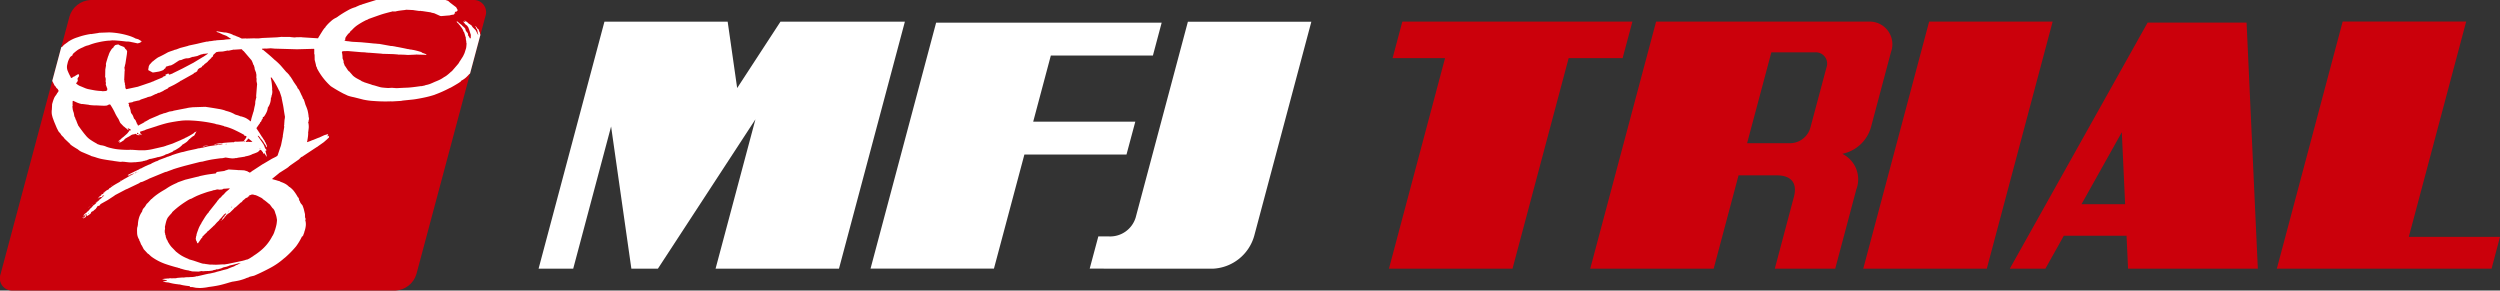
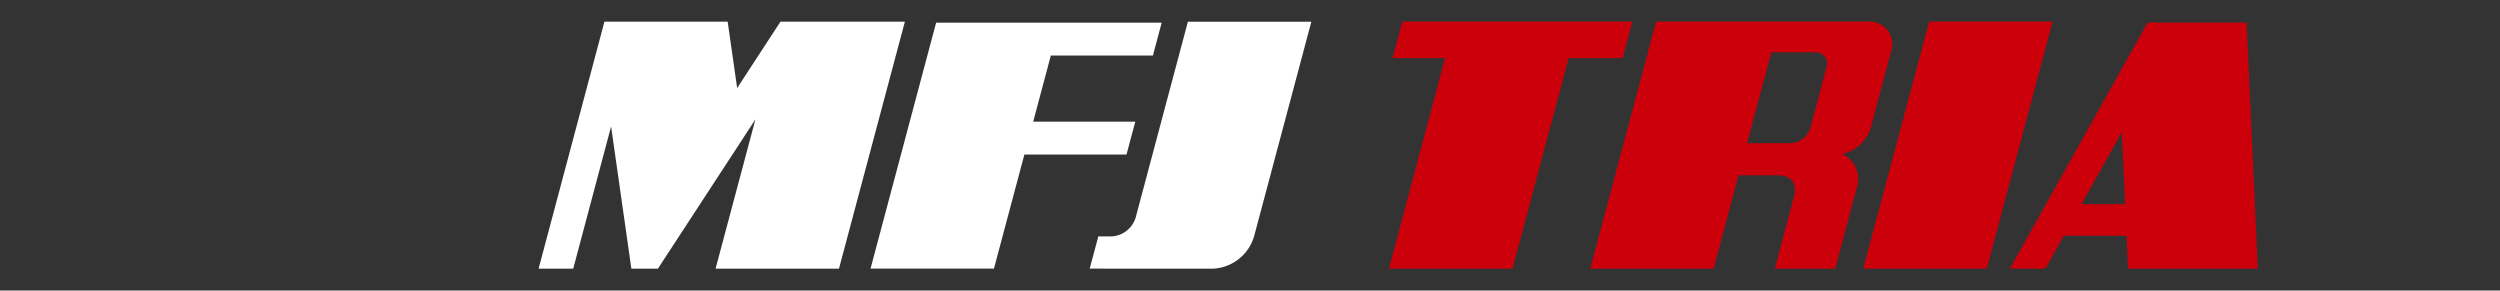
<svg xmlns="http://www.w3.org/2000/svg" width="340.338" height="39.551">
  <rect width="100%" height="100%" fill="#333333" stroke="none" />
  <defs>
    <clipPath id="a">
-       <path d="M279.853 420.342a3.141 3.141 0 01-2.847 2.246h-52.12a1.664 1.664 0 01-1.643-2.246l9.377-35.06a3.142 3.142 0 012.847-2.245h52.121a1.664 1.664 0 011.643 2.245z" transform="translate(-223.162 -383.037)" fill="none" />
-     </clipPath>
+       </clipPath>
  </defs>
  <g data-name="グループ 219">
    <path data-name="パス 5000" d="M250.802 20.943a5.137 5.137 0 003.959-3.836c.338-1.278 2.669-10.02 2.669-10.02a3.084 3.084 0 00-3.04-4.143h-28.938l-8.966 33.627h16.806l3.385-12.7h5.21c2.013 0 2.814 1.1 2.327 2.927l-2.6 9.776h8.224l2.871-10.782a3.86 3.86 0 00-1.907-4.849zm-9.656-13.821h5.975a1.543 1.543 0 011.524 2.072l-2.2 8.228a2.9 2.9 0 01-2.625 2.071h-5.979z" fill="#cb000b" />
    <path data-name="パス 5001" d="M279.436 2.944h-16.813l-8.968 33.628h16.819z" fill="#cb000b" />
    <path data-name="パス 5002" d="M292.362 3.081l-18.753 33.49h4.844l2.506-4.479h8.539l.207 4.479h17.666l-1.533-33.49zm-9 24.719l5.491-9.8.452 9.8z" fill="#cb000b" />
    <path data-name="パス 5003" d="M222.227 2.944h-31.32l-1.327 4.967h7.142l-7.637 28.661h16.822l7.643-28.661h7.347z" fill="#cb000b" />
    <g data-name="グループ 214">
      <g data-name="グループ 213" fill="#fff">
        <path data-name="パス 5004" d="M156.951 7.564l1.192-4.475h-30.705L118.51 36.57h16.8l4.146-15.533h13.9l1.2-4.477h-13.9l2.4-9z" />
        <path data-name="パス 5005" d="M148.346 36.57l1.175-4.386h1.4a3.634 3.634 0 003.679-2.556l7.114-26.673h16.807l-7.776 29.147a6.135 6.135 0 01-5.59 4.473z" />
        <path data-name="パス 5006" d="M106.249 2.95l-5.895 9.038-1.292-9.038H82.286l-8.964 33.621h4.714l5.156-19.35 2.759 19.35h3.616l13.275-20.326-5.426 20.326h16.8l8.971-33.621z" />
      </g>
    </g>
-     <path data-name="パス 5007" d="M327.924 32.243l7.809-29.307H318.92l-8.961 33.636h29.232l1.148-4.329z" fill="#cb000b" />
    <g data-name="グループ 217">
      <g data-name="グループ 216" clip-path="url(#a)">
        <path data-name="パス 5008" d="M56.691 37.305a3.141 3.141 0 01-2.847 2.246H1.724a1.664 1.664 0 01-1.643-2.246l9.377-35.06A3.142 3.142 0 0112.305 0h52.121a1.664 1.664 0 011.643 2.245z" fill="#cb000b" />
        <g data-name="グループ 215" fill="#fff" fill-rule="evenodd">
          <path data-name="パス 5009" d="M24.174 36.43a.379.379 0 01.114.044l.122.025c.035 0 .065 0 .068.012a.149.149 0 00.071.047s.343.091.515.144a4.554 4.554 0 00.584.113.512.512 0 01.113.031.542.542 0 00.131.042.16.16 0 01.071 0 .146.146 0 00.051.023.088.088 0 01.045.008.292.292 0 00.1.028l.83.026a.6.6 0 00.124-.011l.275-.058c.032-.008.062-.01.064 0s.018.013.032.01a.159.159 0 01.071 0 .236.236 0 00.1.017s.209-.026.435-.032.375 0 .375 0a.257.257 0 01.108-.021l.332-.042c.033 0 .06-.011.059-.015s.013-.019.033-.024a.345.345 0 00.078-.024s.021-.014.056-.013l.2-.041c.034 0 .061-.009.059-.013a.027.027 0 01.021-.021c.014 0 .051-.014.049-.018s.022-.015.056-.011a1.09 1.09 0 00.115.008c.1 0 .108-.011.108-.011.023-.025.043-.042.044-.039a.1.1 0 00.064-.008s.233-.062.289-.079l.275-.13.433-.091c.034-.007.06-.016.058-.02s.174-.054.174-.054c.034-.007.108-.068.143-.069l.085-.027a.331.331 0 00.113-.026l.256-.054c.207-.044.759-.2.759-.2a1.016 1.016 0 01.12-.027l.123-.015a.16.16 0 01.066.006s-.02.025-.053.036l-.11.036a.14.14 0 00-.057.026s-.012.02-.034.024l-.1.069a2.017 2.017 0 01-.19.069.278.278 0 00-.077.024s-.021.025-.053.037a1.16 1.16 0 01-.377.184c-.289.1-.672.266-.672.266s-.021.023-.054.032l-.584.143a.153.153 0 00-.059.022s-.019.014-.052.014a.305.305 0 00-.106.021s-.021.021-.055.03l-.585.144c-.034.009-.059.018-.057.022a2.267 2.267 0 01-.364.1c-.238.057-.5.113-.5.113s-.022-.01-.042 0a.306.306 0 01-.077.025.1.1 0 00-.067 0l-.434.091c-.033.008-.087.02-.121.03l-.983.227c-.034.007-.063.01-.064 0s-.031-.007-.065 0l-.112.036a.816.816 0 01-.121.028l-.282.041a.156.156 0 01-.065 0s-.424.017-.457.024l-.41.009-.283.041a.138.138 0 01-.066 0 .056.056 0 00-.044-.008.4.4 0 01-.082.009.057.057 0 00-.046-.008l-.5.044a.115.115 0 00-.067 0l-.276.056-.631.014a.162.162 0 00-.079-.017.343.343 0 01-.082.009.11.11 0 00-.068 0l-.155.033a.145.145 0 01-.064 0 .1.1 0 00-.067 0l-.414.034-.122.023-.156.033c-.034.007-.034.016 0 .019l.523.11a.493.493 0 00.075 0c.006 0 .03.006.035.018a.057.057 0 01-.043.06l-.156.034c-.033.008-.059.016-.058.021s0 .015-.007.017-.028 0-.03 0a.1.1 0 00-.068-.01l-.164.02c-.034 0-.035.017 0 .029l.26.077a.147.147 0 01.065.009.04.04 0 00.034.01l.386.039a.212.212 0 00.08.025c.023 0 .161.046.468.109s.672.105.672.105a.181.181 0 01.072 0 .255.255 0 00.1.026h.131a4.326 4.326 0 00.59.132c.4.07.726.092.726.092a.23.23 0 01.06.071.129.129 0 00.086.064h.26l.533.106a.3.3 0 01.081-.01.037.037 0 00.034.013c.013 0 .053-.009.054 0a3.915 3.915 0 00.739-.008 6.921 6.921 0 00.773-.115.645.645 0 01.11-.014s.8-.1 1.4-.238 1.3-.36 1.3-.36l.121-.033.27-.074a.141.141 0 01.063-.009s.488-.067.9-.163a7.3 7.3 0 00.817-.257c.014 0 .052-.014.05-.018s.021-.025.054-.035l.339-.109a.123.123 0 00.057-.027s.006-.019.019-.021a.145.145 0 00.05-.019s.022-.019.056-.024l.51-.12a.136.136 0 00.06-.013s.931-.384 2.131-1.024a9.745 9.745 0 001.917-1.31s.012-.023.032-.033a.33.33 0 00.08-.051.167.167 0 01.065-.055 13.848 13.848 0 001.49-1.518 7.9 7.9 0 00.8-1.336.261.261 0 00.076-.024.144.144 0 01.035-.062l.069-.087a.119.119 0 00.026-.075c-.006-.013-.012-.048 0-.05a.053.053 0 00.027-.041l.086-.231c0-.023.006-.091.019-.1a3.415 3.415 0 00.19-.828 1.932 1.932 0 00-.049-.652.3.3 0 01-.022-.1.05.05 0 00.028-.04c0-.019.008-.07.015-.071a.062.062 0 000-.064l-.047-.122a.67.67 0 01-.028-.12l-.007-.384a.634.634 0 00-.028-.12l-.13-.548c.008 0-.113-.35-.162-.477s-.17-.2-.278-.374a.813.813 0 01-.113-.29.109.109 0 01-.06-.049l-.046-.074c-.018-.029-.021-.055-.007-.059a.05.05 0 00.025-.067l-.1-.19c-.016-.03-.035-.053-.042-.052a.045.045 0 01-.039-.025 6.246 6.246 0 00-.561-.858 2.968 2.968 0 00-.556-.519c-.015 0-.062-.011-.066-.02s-.016-.029-.024-.028a2.171 2.171 0 00-.51-.389 3.669 3.669 0 00-.556-.241.2.2 0 01-.084-.033.364.364 0 00-.111-.074l-.26-.068a.849.849 0 01-.118-.04l-.6-.167a.042.042 0 01-.025-.069l.9-.731a.238.238 0 01.063-.065c.015 0 .057-.02.06-.03l1.061-.674s.014-.029.042-.045.127-.069.122-.083a.069.069 0 01.041-.068.565.565 0 00.09-.042c.017-.015.031-.031.03-.035s0-.018.02-.021l1.213-.845a4.442 4.442 0 01.314-.319l.078-.016a.114.114 0 00.068-.031.1.1 0 01.053-.046s1.873-1.241 1.9-1.251a.478.478 0 00.108-.056c0-.011.025-.04.04-.042l.8-.565.494-.433a.738.738 0 01.084-.091l.1-.086c.026-.023.042-.052.038-.065s-.012-.049 0-.051.026-.009.024-.014a.052.052 0 00-.041-.011c-.019 0-.011-.051 0-.057s.042-.035.04-.043-.019-.03-.028-.03-.082.044-.116.052l-.075.015c-.033.007-.042-.009-.02-.035l.085-.132c.028-.02.039-.034.024-.031s-.055 0-.056-.012.054-.068.053-.072a.1.1 0 00-.066 0l-.458.136-.731.338a.853.853 0 00-.12.035l-.664.273a1.151 1.151 0 01-.111.034.57.57 0 00-.1.031s-.019.025-.05.037l-.523.193c-.032.013-.054-.006-.049-.04l.019-.116c.006-.034.015-.063.023-.064a.031.031 0 00.014-.037c-.007-.017-.017-.066-.01-.067s.022-.016.016-.029l.053-.372c.007 0 .042-.419.036-.453l-.013-.075s.053-.367.085-.691a2.421 2.421 0 00-.067-.732h-.029c-.002 0 0-.016.008-.018s.024-.012.02-.021 0-.038.011-.044.045-.035.042-.043-.007-.032 0-.034a.038.038 0 00.013-.044c-.009-.022-.025-.081-.018-.083a.057.057 0 00.029-.04c0-.019.008-.071.015-.072a.029.029 0 00.014-.037c-.007-.017-.018-.065-.012-.066s.019-.034.011-.067l-.054-.219c-.01-.033-.01-.061 0-.063a5.957 5.957 0 00-.137-.787 5.377 5.377 0 00-.254-.683.691.691 0 01-.045-.115s-.1-.351-.167-.541c-.028-.07-.059-.155-.059-.155-.012-.032-.027-.057-.036-.055a.058.058 0 01-.041-.035c-.008-.021-.036-.077-.043-.075s-.028 0-.029 0 0-.017.008-.018.015-.031 0-.063c0 0 0-.006-.014-.038-.055-.153-.14-.272-.193-.395-.034-.1-.18-.385-.241-.523a1.125 1.125 0 00-.2-.279c-.009 0-.038-.021-.049-.053l-.072-.193-.377-.546c0-.014-.024-.045-.033-.043s-.149-.254-.268-.443l-.206-.319c-.018-.029-.04-.052-.046-.05s-.083-.046-.08-.061a.2.2 0 00-.022-.1l-.29-.315a.34.34 0 00-.07-.07c-.007 0-.028 0-.032-.011s-.017-.03-.025-.029-.555-.652-.833-.96a8.366 8.366 0 00-.73-.682.45.45 0 01-.1-.081 19.596 19.596 0 00-.71-.64l-.756-.631a.1.1 0 00-.058-.038.284.284 0 01-.122-.061c-.016-.024-.035-.091 0-.094l.418-.028c.034 0 .1.017.133.014l.626-.047.54.05 3.027.086 2.291-.061a.06.06 0 01.064.059v.52a.239.239 0 00.009.12.833.833 0 01.036.134l.012.677c.012.032.2.763.189.765s-.014.029 0 .06l.12.236c.015.03 0 .087.01.086a8.577 8.577 0 001.878 2.434 19.912 19.912 0 001.782 1.036c.033.007.49.224.493.233a5.675 5.675 0 00.842.223c.852.213 1.234.312 1.234.312a.24.24 0 00.095.023 9.045 9.045 0 001.46.188 19.394 19.394 0 002.236.045.164.164 0 01.066 0 .062.062 0 00.046.008h.126l1.2-.071s.2-.042.238-.046l1.359-.14c.035 0 .6-.074 1.441-.249a13.737 13.737 0 001.549-.408s.021-.022.055-.029a15.869 15.869 0 001.936-.866 1.455 1.455 0 01.151-.06c.013 0 .023-.009.022-.011s.306-.17.551-.317.468-.275.467-.28.151-.086.161-.1a.208.208 0 01.08-.069.794.794 0 00.108-.073c.008 0 .023-.016.017-.029a.072.072 0 01.041-.069 3.475 3.475 0 00.578-.38 4.561 4.561 0 00.484-.491 1.421 1.421 0 00.163-.137c0-.009.044-.05.067-.07l1.333-5.083a5.66 5.66 0 01-.088-.377.232.232 0 00-.036-.095c-.008 0-.022-.018-.033-.044l-.009-.024-.1-.274c-.012-.031-.035-.059-.051-.06a.2.2 0 01-.095-.056l-.208-.3c-.02-.028-.048-.048-.063-.045s-.04.021-.024.032a.194.194 0 01.051.077l.081.215c.012.032.028.056.035.055s.037.021.049.053l.081.216c.012.031.014.059.009.061s-.017.032-.008.065l.095.34c.011.033.012.061 0 .063s-.039-.019-.054-.05l-.266-.513a.446.446 0 00-.072-.1l-.318-.315a.826.826 0 01-.079-.095l-.125-.188c-.02-.029-.041-.05-.048-.049a.135.135 0 01-.071-.036.628.628 0 00-.1-.081c-.008 0-.03 0-.033-.01a.911.911 0 00-.147-.094l-.126-.139a.1.1 0 01-.061-.047l-.168-.111a.274.274 0 01-.053-.056c0-.01-.018-.03-.026-.029s-.017.027-.008.052.007.093-.026.089h-.194a.158.158 0 01-.063-.04c0-.009-.018-.031-.026-.029s-.01.027.012.053l.316.385c.022.026.044.046.052.044s.031 0 .034.011.018.031.025.029a.087.087 0 01.054.032c.015.02.062.071.069.069s.038.019.049.05a.436.436 0 00.054.108c.008 0 .036.02.048.052l.113.3.227.707a.263.263 0 010 .12v.289a.091.091 0 01-.037.079c-.02.009-.086.008-.1-.023a2.661 2.661 0 00-.222-.378l-.039-.047a.078.078 0 00.029-.091s-.051-.236-.107-.247-.078-.11-.086-.11c-.05 0-.085-.135-.093-.133s-.032-.022-.041-.056l-.056-.219c-.009-.033-.021-.059-.029-.058a.043.043 0 01-.039-.026c-.007-.017-.029-.063-.037-.061s-.03 0-.035-.018-.024-.045-.032-.044a.45.45 0 01-.1-.081c-.006-.014-.025-.045-.032-.044a.12.12 0 01-.067-.042l-.082-.1c-.021-.027-.046-.051-.052-.045l-.306-.243c-.007 0-.029 0-.031-.01s-.018-.03-.026-.029a.06.06 0 01-.043-.034c-.008-.022-.033-.078-.041-.077a.075.075 0 01-.052-.023.208.208 0 00-.1-.054c-.032 0-.094.027-.07.052l.131.145c.024.025.048.044.056.042a.061.061 0 01.043.034c.008.022.036.078.042.076s.143.171.151.174c.048.016.087.135.094.134s.037.019.048.049.084.088.2.284a1.788 1.788 0 01.175.384c.014.033.029.057.036.055a.086.086 0 01.048.053l.127.41a.7.7 0 00.03.12l.065.169c.012.032-.009.091 0 .122s.009.14.019.167.047.234.047.234c.011.032-.009.093 0 .124a.8.8 0 00.037.133 4.731 4.731 0 01-.058.658l-.232.734c-.008 0-.024.013-.02.021s-.143.3-.14.311-.055.08-.052.089-.245.374-.241.383-.222.319-.219.328a1.886 1.886 0 01-.172.279l-.689.8c-.025.023-.152.178-.152.178a.178.178 0 01-.065.055.231.231 0 00-.091.061 5.9 5.9 0 01-.66.558c-.014.009-.059.019-.062.029a.186.186 0 01-.072.063l-.105.046a.163.163 0 00-.065.044 4 4 0 01-.578.343c-.3.145-.709.3-.708.3s-.02.024-.053.035l-.11.036c-.033.011-.068.046-.091.051s-.358.151-.392.158c0 0-.235.075-.269.082l-.274.058c-.034.007-.08.043-.114.05l-.433.092c-.034.007-.1-.007-.131 0 0 0-1.251.189-1.842.208s-1.46.071-1.461.067-.264-.016-.265-.02a.124.124 0 00-.068-.015h-.132c-.035 0-.1-.019-.132-.015l-.524.031s-.743-.044-.98-.094-.76-.217-.76-.217a5.081 5.081 0 00-.4-.1s-.252-.1-.266-.1-.892-.282-.9-.29a.1.1 0 00-.058-.039.331.331 0 01-.1-.031c0-.009-.125-.053-.154-.07l-.083-.066c-.024-.024-.344-.174-.626-.338a3.06 3.06 0 01-.475-.345c0-.009-.436-.5-.436-.5-.015-.031-.035-.054-.042-.052a.434.434 0 01-.116-.078.441.441 0 00-.075-.087l-.366-.551c-.214-.279-.027-.065-.218-.467a.693.693 0 01-.014-.188c.008 0 .015-.03 0-.062l-.134-.359c-.013-.032-.016-.059-.011-.061a.773.773 0 000-.2c-.01-.026 0-.128-.015-.159s-.01-.146-.017-.178l-.047-.2c-.009-.033-.01-.061 0-.063s.025-.013.022-.022a.059.059 0 01.011-.047.264.264 0 01.1-.05l.684-.019 1.764.151.574.027a.2.2 0 01.082.016.152.152 0 00.077.018.379.379 0 01.083-.011c0 .006.088.014.089.019s.288.011.213.007l1.7.127a.268.268 0 00.1.022l1.5.042s.618.045.618.05a.115.115 0 00.068.014h.26s.714.021.715.025a.134.134 0 00.069.015h.13a1.026 1.026 0 00.132.01l1.087-.048a.491.491 0 01.109-.014.55.55 0 00.133.014c.018 0 .317.01.332.007l.666.022a.036.036 0 00.033.012.18.18 0 01.056 0 .024.024 0 00.029 0l.044-.025s.048 0 .043-.011a.17.17 0 00-.081-.06l-.322-.136a.249.249 0 01-.106-.018 1.892 1.892 0 01-.165-.1.154.154 0 00-.072-.047 9.826 9.826 0 00-1.019-.27c-.015 0-.124-.025-.138-.022s-.184-.042-.214-.04a.607.607 0 01-.15-.012 1.983 1.983 0 00-.233-.053.217.217 0 01-.089-.007 48.267 48.267 0 00-1.486-.3.219.219 0 01-.089-.007.332.332 0 00-.1-.032c-.015 0-.413-.071-.448-.071h-.132l-1.493-.27c-.023 0-.123-.023-.157-.023h-.131c-.034 0-.083-.02-.1-.017s-.341-.031-.356-.028a.17.17 0 01-.055 0l-.729-.077c-.03 0-1.081-.1-1.114-.1l-1.161-.061s-.018-.013-.033-.011a.176.176 0 01-.056 0l-.482-.069a.523.523 0 01-.116 0l-.25-.054a.386.386 0 00-.072-.012h-.029c-.003 0 0-.017.008-.018a.065.065 0 00.03-.039.227.227 0 01.053-.081c.007 0 .024-.014.021-.021s0-.039.009-.046-.068-.11.106-.357.29-.385.29-.385l.169-.132c.027-.021.046-.045.042-.055a.063.063 0 01.022-.055.185.185 0 00.072-.109c0-.013.178-.136.185-.144a4.293 4.293 0 01.672-.617 9.715 9.715 0 011.132-.673c.014 0 .07-.044.1-.055l.223-.081c.032-.012.143-.09.173-.1s1.032-.372 1.633-.576 1.513-.417 1.513-.417c.033-.007.06-.015.058-.02s0-.016.007-.018.029 0 .03 0a.143.143 0 00.068.018h.219a.154.154 0 01.066.01v.008a.327.327 0 01.1-.036l.139-.03c.377-.079 1-.14 1-.14a1.057 1.057 0 00.123-.018l.076-.015a.583.583 0 01.123-.012l.879.041a.242.242 0 01.082.015l.688.1h.213a.177.177 0 01.08 0 .241.241 0 00.093.024.607.607 0 01.133.006l1.136.171a.719.719 0 00.1.046l.35.073.791.355a.034.034 0 00.031.01c.014 0 .128.024.151.02l1.183-.1c.033-.008.079-.04.113-.046l.4-.064c.035-.006.058-.029.054-.052s.014-.088.029-.091.053-.007.053 0 .056.01.055-.013-.018-.087-.037-.091-.027-.058-.019-.06.023-.013.02-.021.015-.038.049-.044l.077-.015c.13 0 .208-.141.208-.141a.107.107 0 00.029-.1L62.09.975c-.023-.025-.086-.048-.091-.061l-.684-.522c-.008 0-.257-.226-.257-.226a.291.291 0 00-.1-.061l-.512-.176h-9.018l-2.049.636c-.034.009-.06.019-.058.024s-.022.023-.055.032l-.268.074-.5.219s-.02.024-.052.036l-.072.025a4.606 4.606 0 00-1.073.465 14.226 14.226 0 00-1.276.794c0 .011-.027.04-.042.043s-.05.014-.048.019-.006.018-.021.021-.056.019-.06.029-.025.041-.041.043a2.549 2.549 0 00-.763.5 5.632 5.632 0 00-.7.719c-.025.024-.043.05-.04.059a.105.105 0 01-.036.071l-.068.057a3.763 3.763 0 00-.376.533c-.233.363-.5.811-.5.811-.017.03-.026.061-.018.069a.5.5 0 01-.137 0l-2.064-.13a.033.033 0 00-.031-.01c-.015 0-.055.008-.057 0a.054.054 0 00-.046-.009l-.467.014a.106.106 0 00-.067-.01l-.331.033a.134.134 0 01-.065 0l-.49-.05a1 1 0 00-.157-.021h-.965a.118.118 0 00-.069-.01l-.578.059-.124.01-1.9.084c-.034 0-.091.006-.124.01l-.411.047a.133.133 0 01-.065 0h-.408c-.033 0-.088-.014-.109-.01l-1.083.031c-.034 0-.1-.017-.132-.016l-.468.017a.256.256 0 01-.117-.027l-.3-.148-.464-.179a.149.149 0 00-.071-.047l-.211-.053c-.034-.009-.1-.066-.124-.07a2.573 2.573 0 00-.613-.221 1.608 1.608 0 00-.544-.082.148.148 0 01-.063-.013l-.862-.137a.532.532 0 00-.1.006c-.022 0-.055.029-.024.043l.15.071a.459.459 0 00.1.035.284.284 0 01.1.03l.432.2c.013.012.051.041.059.039s.533.191.536.2l.414.275a.315.315 0 00.064.055.168.168 0 01.067.012c.023.009.056.087.021.091l-.624.046c-.035 0-.29.047-.323.05l-.924.056c-.034 0-.24.042-.24.042-.034.007-.1-.006-.13 0l-.482.081c-.034.006-.1-.008-.13 0l-.276.059c-.034.007-.1-.006-.132 0l-.335.071c-.33.069-.963.225-.963.225l-.121.027-1.031.217c-.033.007-.078.041-.112.049l-.972.255a1.145 1.145 0 00-.12.035l-.484.186c-.032.012-.274.067-.274.067-.034.007-.079.044-.111.054 0 0-.448.141-.768.271a16.695 16.695 0 01-1.35.7 7.267 7.267 0 00-.706.539.276.276 0 00-.093.059l-.216.249a.7.7 0 00-.206.286.637.637 0 00-.058.346c-.024.018-.076.079-.06.09a.117.117 0 01.031.027s0 .017-.007.018-.022.016-.017.029.013.049 0 .05 0 .024.022.046l.539.289a.219.219 0 01.063.028s.027.008.054 0a.579.579 0 01.1-.03.113.113 0 00.068 0l.6-.1a3.092 3.092 0 00.6-.208c.147-.09.087-.059.069-.083s.231-.151.238-.184l.031-.134a.278.278 0 01.069-.072c.02-.012.313-.082.31-.086s.022-.023.055-.03l.157-.032a.791.791 0 00.126-.015l.213-.109a.445.445 0 01.1-.048l.8-.524.356-.074c.034-.007.077-.046.109-.058a2.712 2.712 0 01.52-.151 1.353 1.353 0 00.416-.036c.1-.042.391-.149.391-.149a.926.926 0 01.127-.011l.556-.118c.034-.007.069-.04.091-.044l.391-.158.275-.058c.034-.008.133-.05.135-.045a.126.126 0 00.069.009l.408-.047c.034 0 .065 0 .069.01a.05.05 0 01-.025.047.3.3 0 00-.069.041l-.56.372a.493.493 0 00-.108.057l-1.083.658c-.032.014-.056.029-.055.034s-.008.018-.021.021-.053.014-.05.019l-1.231.651c-.031.011-.182.1-.208.111l-1.364.67a.091.091 0 01-.051.038l-.373.136a.143.143 0 01-.111-.012l-.008-.047c-.017-.029-.026-.054-.019-.056s.025-.01.023-.014-.022-.008-.042 0a.318.318 0 01-.076.024.032.032 0 00-.032-.011c-.014 0-.209.091-.226.1s-.15.084-.149.086.092.014.1.027.006.049-.009.053-.056.019-.06.03-.021.039-.029.04-.025 0-.028 0a.028.028 0 00-.02-.013c-.007 0-.025.009-.023.013s-.013.016-.036.016-.084.008-.08.015a.039.039 0 01-.028.041c-.021 0-.081.028-.083.042a.135.135 0 01-.069.072l-1.127.469s-.021.025-.054.037l-.261.09c-.033.011-.077.049-.111.057 0 0-.614.206-.948.321s-.742.247-.742.247-.022.021-.055.028l-.316.066-.122.027-1.146.245a.117.117 0 01-.088-.021c-.014-.016-.031-.067 0-.078l-.024-.035h-.006c-.029-.019-.044-.039-.034-.043l-.03-.359-.036-.1c-.012-.031-.016-.059-.009-.06s.018-.032.011-.066l-.071-.267a1.088 1.088 0 000-.139.726.726 0 00-.036-.122.075.075 0 00.014-.067l.051-1.125c.008 0 .023-.032.021-.067l-.046-.374c0-.035 0-.064.006-.066s.024-.013.02-.022l.082-.384c.008 0 .025-.013.022-.021s-.006-.034 0-.035.054-.354.112-.723.111-.692.106-.705-.013-.048 0-.05.01-.18.016-.182.013-.03 0-.06l-.1-.191c-.015-.03-.072-.053-.074-.062s-.066-.048-.082-.078l-.078-.143c-.016-.031-.037-.054-.043-.052a.089.089 0 01-.052-.024.257.257 0 00-.079-.059.4.4 0 01-.111-.039l-.345-.131a3.76 3.76 0 01-.227-.136 3.354 3.354 0 00-.363.072.3.3 0 00-.119.066l-.1.12a.2.2 0 01-.052.05c-.009 0-.024.017-.018.03a.083.083 0 01-.015.071 1.141 1.141 0 00-.367.419 2.36 2.36 0 00-.275.569.477.477 0 01-.031.108c-.008 0-.023.013-.019.021s0 .039-.012.045-.114.331-.186.578a4.733 4.733 0 00-.142.523c.009.021.024.08.017.082s-.021.024-.013.045.025.079.017.081-.105.558-.1.576l-.014.831c-.009 0-.019.032-.011.065l.071.268a.566.566 0 01.015.122l-.015.289a.36.36 0 00.018.11.313.313 0 01.023.1l-.018.184c-.006 0-.015.032 0 .065l.105.272.1.273c.013.033.015.06.009.061a.067.067 0 00-.021.057c0 .026-.014.108-.042.119a.648.648 0 00-.1.045s-.02.018-.055.021l-.419.031a.32.32 0 01-.114-.021c-.029-.013-.463-.012-.972-.1s-.931-.177-.931-.177l-.227-.068c-.033 0-.628-.264-.833-.337a1.875 1.875 0 01-.441-.27.212.212 0 00-.067-.029c-.009 0-.023-.018-.019-.046a.36.36 0 01.052-.131.272.272 0 00.071-.075.158.158 0 01.032-.067c.014-.007.043-.033.041-.042s0-.032 0-.034.023-.016.017-.029-.012-.049 0-.051.015-.031 0-.064l-.038-.1c-.012-.032-.015-.06-.008-.062s.024-.012.021-.02 0-.039.012-.046.043-.033.041-.041-.007-.033 0-.035a.058.058 0 00.031-.032c0-.014.02-.056.035-.059a.087.087 0 00.049-.073l.008-.082c0-.035.01-.064.017-.065a.03.03 0 00.014-.037c-.007-.017-.029-.063-.036-.061a.029.029 0 01-.026-.029c0-.019-.022-.056-.052-.04l-.186.085a.274.274 0 01-.092.066.427.427 0 00-.117.068.222.222 0 01-.1.07l-.145.06a.111.111 0 00-.068.028c0 .011-.028.041-.042.044s-.056.019-.06.03a.151.151 0 01-.051.052c-.02.01-.08.023-.089.011a.286.286 0 00-.074-.061.016.016 0 01-.015-.022.125.125 0 00-.02-.082l-.067-.121-.058-.11s-.152-.307-.219-.481a1.4 1.4 0 01-.075-1.026 2.441 2.441 0 01.369-.921.049.049 0 01.025-.048.281.281 0 00.08-.051.684.684 0 01.124-.093l.041-.02c.015-.01.028-.038.036-.04s.023-.016.019-.03a.253.253 0 01.027-.116c.013-.008.043-.035.041-.043s.013-.043.042-.059a6.078 6.078 0 01.655-.526 5.129 5.129 0 01.71-.341.562.562 0 01.123-.075l.111-.035c.033-.011.059-.023.057-.027s.021-.023.055-.032l.387-.1a7.646 7.646 0 011.288-.391 10.166 10.166 0 011.393-.225c.034-.008.1.008.131 0l.371-.04a.153.153 0 01.066 0s.275 0 .769.042 1.067.114 1.067.114h.132a2.573 2.573 0 01.588.076c.451.088.755.159.755.159a.4.4 0 00.122.017l.308-.092a.714.714 0 01.071-.023.015.015 0 000-.026.039.039 0 01.015-.062l.109-.036c.034-.011.036-.034.006-.051l-.393-.239a.516.516 0 00-.114-.048l-.309-.083a.688.688 0 01-.14-.076 5.28 5.28 0 00-.71-.283 10.415 10.415 0 00-2.485-.462h-.116a.123.123 0 00-.067-.014l-1.357.05a.744.744 0 00-.123.015l-.156.033-.853.128c-.034.007-.061.01-.063 0a.1.1 0 00-.066 0 9.424 9.424 0 00-1.744.438 4.821 4.821 0 00-1.307.618s-.01.023-.029.032l-.55.4-.157.185a.266.266 0 01-.09.067c-.028.011-.116.06-.177.088l-1.2 4.461.254.5c.012.032.028.056.034.055s.028 0 .03 0 0 .017-.008.019a.037.037 0 00-.011.044.251.251 0 00.042.076.038.038 0 01.035.018c.026.076.066.057.074.078s.035.078.042.076a.066.066 0 01.043.041.345.345 0 00.049.094c.007 0 .023 0 .019.013s-.009.036 0 .035a.041.041 0 01.035.017.4.4 0 00.089.084.108.108 0 01.059.048l.116.21a.159.159 0 01-.015.113l-.105.151a.173.173 0 01-.044.072c-.012.007-.042.033-.042.042.008.06-.053.079-.051.088.012.074-.087.111-.084.121s0 .037-.012.044a1.445 1.445 0 00-.239.374 5.319 5.319 0 00-.257.771.086.086 0 00-.024.068l-.038.789c-.007 0-.019.034-.012.068a2.408 2.408 0 00.013.534c.041.2.11.453.123.485 0 0 .182.49.192.523l.367.875c.017.028.2.392.2.392a.729.729 0 00.067.1l.224.25a.441.441 0 01.055.088.49.49 0 00.074.122s.3.3.321.323a2.1 2.1 0 00.123.172l.643.606c.025.023.05.041.059.04s-.04.07.36.337.72.444.72.444a2.122 2.122 0 00.7.425c.552.235.988.414.988.414a.117.117 0 01.067.029.155.155 0 00.072.049l.5.142c.033.009.087.027.118.039a6.65 6.65 0 001.094.279c.685.122 1.322.2 1.322.2a.127.127 0 00.065.019l.813.111c.014 0 .054-.007.055 0a.132.132 0 00.068.007l.206-.026a.14.14 0 01.064 0 .1.1 0 00.062.013.588.588 0 01.115 0s.433.06.729.08a4.105 4.105 0 00.65-.02c.014 0 .055-.008.056 0a.059.059 0 00.046.008c.021 0 .4-.045.618-.066s.5-.084.5-.084.021-.038.028-.039.027 0 .03 0a.1.1 0 00.067 0l.118-.025c.034-.007.059-.015.058-.02s0-.017.006-.018h.031a.11.11 0 00.067 0l.375-.155c.014 0 .051-.013.05-.018s.022-.02.055-.024c0 0 .212-.025.246-.033l.666-.161c.032-.009.059-.018.056-.023s.013-.015.036-.013a.433.433 0 00.06 0c.008 0 .026-.009.024-.013s0-.016.007-.017.028 0 .031 0a.09.09 0 00.065 0 3.458 3.458 0 00.5-.135 2.886 2.886 0 00.435-.177c0-.01.014-.04.047-.048l.308-.083.421-.194a.874.874 0 00.27-.135c.029-.019.048-.042.045-.05s.015-.04.049-.05l.149-.046a6.37 6.37 0 00.465-.28 2.649 2.649 0 00.377-.278c0-.009-.006-.033 0-.035s.054-.015.086-.026l.078-.132a5.448 5.448 0 00.623-.4 2.471 2.471 0 00.333-.361l.107-.053c.027-.021.044-.049.04-.063l.31-.251.142-.08a.922.922 0 00.1-.07l.278-.531c.024-.025.023-.037 0-.025a.407.407 0 00-.094.069s-.017.02-.047.026a.407.407 0 00-.145.071l-.067.086-.419.257c-.014 0-.051.015-.05.02s-.017.023-.044.034l-.535.283a.406.406 0 00-.114.042.165.165 0 01-.073.055l-.408.182c-.014 0-.053.014-.051.019s-.019.024-.052.035l-.939.4s-.016.019-.046.026a.634.634 0 00-.1.03s-.013.019-.035.024l-.854.283c-.034.007-.06.016-.059.021s-.021.02-.056.028l-.078.015c-.034.008-.059.016-.057.021s-.021.022-.054.029c0 0-1.124.263-1.383.317a6.85 6.85 0 01-1.226.2c-.444.008-.847 0-.88 0l-.9-.061a.3.3 0 01-.082.01.037.037 0 00-.033-.01c-.014 0-.054.007-.055 0a.124.124 0 00-.068-.008l-.165.019a12.611 12.611 0 01-1.3-.056 6.581 6.581 0 01-1.12-.182 4.1 4.1 0 01-.685-.2 1.749 1.749 0 00-.332-.121 2.449 2.449 0 00-.421-.075l-.445-.152c0-.009-.055-.03-.058-.039a.071.071 0 00-.041-.036s-.473-.254-.763-.457a2.894 2.894 0 01-.748-.674c-.425-.49-1.024-1.361-1.024-1.361a.344.344 0 01-.034-.106v-.05a.112.112 0 01-.049-.052l-.188-.5c-.012-.032-.066-.077-.069-.111 0 0-.047-.185-.064-.215l-.089-.167c-.017-.03-.024-.056-.016-.057l-.073-.421a3.191 3.191 0 01-.139-.452c-.026-.189-.054-.437-.054-.437a.123.123 0 00.041-.09l-.016-.177.011-.413a.061.061 0 01.055-.065c.031 0 .116 0 .122.016s.024.046.031.044a.264.264 0 01.083.022s.195.1.417.188a3.83 3.83 0 00.469.143.219.219 0 00.1.013.3.3 0 01.114 0l.8.1s.016.041.52.07a4.008 4.008 0 00.6.013.2.2 0 00.074.01.183.183 0 01.057 0s.213.02.59.03a3.292 3.292 0 00.6-.014l.189-.073a.237.237 0 01.1-.057l.119-.025a.1.1 0 01.095.04 9.084 9.084 0 01.585 1.021 5.561 5.561 0 00.482.864.779.779 0 01.061.107l.193.425a.466.466 0 00.069.1l.407.421a.174.174 0 00.073.047l.315.266a.189.189 0 01.093.057l.035.053c.018.029.04.051.046.049s.028 0 .028.006.058.014.059-.006a.178.178 0 01.014-.072c.008 0 0-.014-.032-.027l-.04-.084a.375.375 0 01-.047-.051s0-.017.008-.019.028 0 .029 0a.3.3 0 00.053.056l.284.122a.189.189 0 01.054.083.117.117 0 01-.064.1.6.6 0 01-.115 0 .143.143 0 00-.054-.013.027.027 0 00-.018.029c0 .014.024.045.032.044s.009.015-.013.041l-.238.3-.518.463s-.234.17-.256.2a1.965 1.965 0 01-.185.185.54.54 0 00-.1.046.112.112 0 01-.039.051c-.024.018-.081.076-.073.085s-.064.08-.061.088.032.013.059-.01l.1-.086a.218.218 0 01.072-.047c.014 0 .037.013.018.041l-.1.119c-.023.025-.031.055-.018.067a.165.165 0 00.1.025l.144-.058.378-.24.157-.185a.161.161 0 01.066-.053l.4-.237a.24.24 0 00.076-.024s.007-.018.021-.021l.375-.238.19-.055a.15.15 0 01.09 0 .185.185 0 00.1-.025s.008-.023.024-.032.138-.02.161.006l.143.1c.031.017.056.036.056.042s.054.022.05.013.013-.037.041-.042.1-.015.1-.006-.053.051-.051.056.013.014.02.013.027 0 .028 0a.07.07 0 00.047.007c.021 0 .064-.037.047-.062s-.057-.09-.049-.092.025-.01.023-.013 0-.017.009-.019a.113.113 0 01.059.047l.168.058a.192.192 0 01.065.022s.011.015.018.013a.033.033 0 00.013-.038c-.006-.017-.036-.061-.049-.058a.082.082 0 01-.072-.037.335.335 0 00-.047-.092c-.008 0-.022-.013-.019-.035a.137.137 0 00-.026-.084c-.017-.025-.036-.1 0-.107l.61-.193c.033-.011.059-.022.056-.027s.013-.019.035-.024a.283.283 0 00.075-.024.087.087 0 01.055-.029l1.414-.451c.033-.006.06-.015.057-.02s.913-.3 1.474-.426 1.562-.274 1.562-.27a.1.1 0 00.067 0l.119-.024a7.87 7.87 0 011.341-.038 18.634 18.634 0 013.34.447l.09.038a.707.707 0 00.12.033 4.581 4.581 0 01.495.1c.159.049.467.129.467.129.033.009.063.022.066.031a.149.149 0 00.072.05l.173.013a.139.139 0 00.076.033 7.562 7.562 0 011.239.487c.7.334 1.214.631 1.214.631.01.023-.049.1-.046.107a.047.047 0 00.055.012.354.354 0 01.19 0 .5.5 0 01.076.087.088.088 0 00-.035.058.412.412 0 01-.031.109l-.233.33c-.013 0-.054.024-.057.038s0 .05.018.047.057 0 .062.014.024.044.032.043.026 0 .029 0-.02.021-.051.028a.218.218 0 01-.117-.019c0-.009-.018-.029-.025-.028a.273.273 0 00-.063.034l-.861.041c-.034 0-.1-.018-.133-.018l-.164.024a.636.636 0 00-.1.052c-.027.011-.1.031-.105.022a.074.074 0 00-.07-.013l-.628.037-.6.052-.181.029c-.03.017-.056.026-.058.022s-.294.011-.294.011a.1.1 0 00-.068 0s-.444.077-.457.085a.463.463 0 01-.112.051.282.282 0 00-.082.01s0 .016-.007.018-.026.009-.024.013a.112.112 0 00.069.01l.124-.013c.034 0 .061-.011.059-.014s.017-.02.046-.026a.4.4 0 01.125-.01.215.215 0 00.1.018l.531-.069a.534.534 0 01.061-.007s.052.016.054.021a.1.1 0 01-.055.034l-.394.079a.157.157 0 01-.065 0 .112.112 0 00-.068 0l-.275.058c-.034.008-.088-.007-.11 0a.282.282 0 01-.081.008l-.224.036-.449.063-.156.034a.683.683 0 00-.126.014l-.311.08-.453.108a.106.106 0 00-.067 0l-.354.074c-.034.007-.1 0-.13.006l-.267.073a2.105 2.105 0 01-.12.029l-.893.188c-.186.038-.705.177-.7.181s-.181.035-.181.035c-.148.017-.8.217-.83.224l-.6.195c-.034.009-.108.076-.142.083l-.157.034c-.034.007-.079.044-.112.054l-.267.073c-.033.01-.064.041-.079.045l-.952.353a.233.233 0 00-.086.035.108.108 0 01-.055.046.22.22 0 00-.087.036.143.143 0 01-.074.05l-.156.033-.58.266a.644.644 0 01-.144.1l-.26.091a.143.143 0 00-.057.028s-.409.184-.431.189l-.441.224s-.021.026-.053.037l-.222.08a.145.145 0 00-.067.04.123.123 0 01-.067.048l-.716.338-.271.138-.107.047c-.031.014-.056.029-.053.033s-.006.017-.02.021-.052.015-.051.019l-.252.131s-.013.021-.038.028-.02.079.014.074a.545.545 0 01.1 0 .209.209 0 00.105-.012c.031-.013.123-.076.118-.09a.052.052 0 01.045-.053l.122-.014c.035 0 .061-.01.059-.014a.1.1 0 01.052-.038l.151-.046c.033-.008.062-.011.064-.006s-.018.029-.049.046l-.178.093-.178.1-.072.025a.136.136 0 00-.067.039.114.114 0 01-.054.046.23.23 0 00-.087.035l-.246.145-.812.461a.152.152 0 01-.063.056.483.483 0 00-.107.057.2.2 0 01-.072.062s-.388.211-.683.389-.6.429-.624.436a.5.5 0 00-.1.03s0 .017-.007.019-.018.011-.008.018.028.032.015.039-.051.054-.065.057l-.333.18a.323.323 0 01-.1.091.774.774 0 00-.108.072c-.007 0-.028.081-.061.087a.834.834 0 00-.109.051c-.028.019-.035.038-.017.04s.055.055.034.06-.078.024-.074.033a.037.037 0 01-.028.04c-.02 0-.081.01-.085 0s-.023-.029-.038-.026-.042.02-.032.032.04.043.033.044a.3.3 0 00-.073.048l-.027.08a1.51 1.51 0 01-.209.119l-.2.256a.2.2 0 01-.053.05c-.007 0-.023.011-.022.014s.023 0 .046-.02.169-.093.165-.1a.035.035 0 01.028-.039.31.31 0 00.076-.025.818.818 0 01.161-.045c.027 0-.007.023-.016.028s.02.033.049.015l.1-.075a.334.334 0 01.063-.04.016.016 0 000-.027c-.011-.012-.039-.042-.031-.044s.024-.009.023-.013a1.947 1.947 0 01.235-.057.112.112 0 01-.041.053s-.249.214-.252.23-.025.056-.047.062-.206.17-.22.173a.245.245 0 00-.084.044c-.018.017-.029.039-.026.047a.048.048 0 01-.024.047 4.169 4.169 0 00-.333.285l-.1.137a1.868 1.868 0 01-.225.194.25.25 0 00-.093.057l-.339.379a.2.2 0 01-.069.052c-.014 0-.052.023-.049.039s-.1.093-.095.12a.194.194 0 01-.072.1c-.021.01-.072.04-.069.049s0 .038-.011.045l-.192.127-.068.1a.218.218 0 01-.083.072.564.564 0 00-.142.085l-.187.219a.225.225 0 01-.053.049c-.007 0-.025.01-.022.013s.023 0 .046-.014a.6.6 0 01.192-.047c.008.013.089.047.083.064s-.028.081-.019.08.026 0 .028 0-.02.019-.055.023a.335.335 0 01-.062.076l-.034.021c.008 0 .011.029-.018.036s-.106.038-.107.056.009.066.024.064.049-.018.045-.028a.03.03 0 01.031-.032c.024 0 .088-.013.09-.027a.138.138 0 01.069-.072l.112-.036c.032-.01.035-.031 0-.046s-.024-.083-.017-.085.024-.01.022-.014.022-.011.055 0l.1-.026c.033.01.058.015.056.011s0-.017.02-.02a.087.087 0 00.05-.07l.064-.006h.058c0 .012-.008 0-.007-.014s.01-.071.018-.073.082 0 .095-.016.04-.087.061-.092a.236.236 0 00.108-.071l.007-.148.189-.109s.124-.029.126-.043a.217.217 0 01.059-.091l.236-.175.194-.275c.029-.019.048-.045.043-.059s-.013-.048 0-.05.026-.009.024-.013.022-.018.056-.022l.123-.014a.14.14 0 00.09-.044 1.057 1.057 0 01.1-.117c.007 0 .022-.016.018-.029s0-.047.023-.048l1.007-.563c.03-.014.069-.058.1-.069l.733-.48c.014 0 .128-.106.154-.117l1.51-.795.076-.015a.143.143 0 00.059-.021s.007-.018.021-.021l1.589-.76c.033-.012.137-.117.171-.124l.309-.083.731-.331a.133.133 0 00.057-.025s0-.019.019-.022.051-.014.05-.019.017-.02.047-.026l2.159-.889.236-.049c.034-.008.059-.016.058-.02s.02-.024.054-.033l.7-.254s.016-.02.045-.026a.53.53 0 00.1-.031s.815-.263 1.658-.481 1.937-.495 1.937-.495c.033-.006.062-.009.064 0s.013.014.02.013.024-.009.023-.014.022-.018.055-.02l.084-.008a.651.651 0 00.121-.024 13.629 13.629 0 011.341-.29c.6-.087 1.068-.151 1.1-.15a1.28 1.28 0 00.275-.021c.131-.029.336-.07.336-.07a.147.147 0 01.08 0s.277.046.451.071a4.252 4.252 0 00.492.046.558.558 0 01.11-.014.1.1 0 00.067 0l.157-.034a.144.144 0 01.064 0 .107.107 0 00.066 0l.316-.066a1.062 1.062 0 01.124-.016l.688-.105c.033-.006.079-.041.113-.047l.356-.074c.033-.008.267-.082.267-.082l.279-.119s.019-.023.053-.034a5.786 5.786 0 00.637-.239.69.69 0 00.26-.2s.095-.122.178-.134c.014 0 .06 0 .07.015a1.083 1.083 0 00.138.121c.007 0 .027.013.027.036s.017.086.034.088a.135.135 0 01.08.063s.022.171.026.179.016.03.024.028c.046-.012.056-.013.067-.091 0-.014.068.011.09.039l.255.389c.019.027.067.058.069.066s.009 0 0-.029a5.508 5.508 0 00-.143-.572.664.664 0 01-.036-.159.65.65 0 00-.008-.07s.017 0 .044.009a.058.058 0 00.079-.028s.01-.138-.054-.175c-.014-.008-.068-.026-.077-.052a.283.283 0 01-.022-.1c.008 0 .011-.015-.009-.024s-.07-.052-.069-.07a.461.461 0 00-.026-.125l-.165-.353c-.014-.031-.032-.055-.039-.053s-.036-.02-.047-.05a.6.6 0 00-.092-.15l-.556-.8c-.018-.03-.013-.054.012-.054a.216.216 0 01.122.05l.169.207a.338.338 0 01.053.088c.01.022.038.078.045.077s.029 0 .031.01.018.03.026.028.068.089.074.087a.049.049 0 01.04.027 2.03 2.03 0 00.14.218c.006 0 .035.015.043.041a3.066 3.066 0 00.16.273c.008 0 .035.021.044.054l.122.181c.009.032.025.084.037.115a.44.44 0 00.057.108c.006 0 .057.009.043-.112 0-.008.017-.026.008-.052a.32.32 0 01-.023-.1c.008 0 .025-.01.023-.014s-.012-.014-.019-.012a.038.038 0 01-.035-.018c0-.014.008-.065-.008-.075a.18.18 0 01-.051-.078l-.062-.168c-.012-.033-.027-.058-.036-.056s-.038-.02-.049-.052l-.072-.192c-.012-.032-.028-.057-.035-.055s-.035-.016-.044-.042l-.255-.407c-.006 0-.036-.02-.048-.053l-.325-.522-.361-.537-.013-.074.408-.584c.025-.019.083-.084.076-.1s0-.076.022-.091a.524.524 0 00.124-.107l.087-.221a.117.117 0 01.051-.077.173.173 0 00.077-.094l.013-.161a.085.085 0 01.065-.075l.077-.016a3.485 3.485 0 00.366-.61 1.869 1.869 0 00.179-.656.062.062 0 00.033-.029 2.258 2.258 0 00.382-1.219c0-.017-.011-.074.01-.088s.065-.055.061-.064.021-.058.013-.08-.02-.084-.008-.092a.955.955 0 00.1-.348 1.215 1.215 0 00-.017-.531c.007 0 .023-.013.02-.021s-.006-.034 0-.035-.017-.382-.054-.726a6.527 6.527 0 00-.13-.734c-.01-.032-.021-.071-.024-.087s.115-.044.133-.016l.332.5a12.119 12.119 0 01.68 1.273c.008 0 .037.02.049.052.164.449.3.912.3.912.012.032 0 .119.018.15.187.931.2.926.278 1.5.058.407.157.959.157.959l-.042.34a.075.075 0 00-.019.065l-.044.641c.007.013.013.049 0 .05s-.022.034-.019.068l.024.2-.177 1.088a.215.215 0 01-.01.088.03.03 0 00-.014.038c.006.016.017.065.011.067l-.255 1.255c-.008 0-.024.013-.021.021s.008.035 0 .035-.022.016-.017.03.012.049 0 .05a.1.1 0 00-.034.059l-.375 1.127c-.008 0-.022.014-.019.021a.092.092 0 01-.04.067l-.172.115-.56.279-1.2.713a.454.454 0 00-.106.056l-1.284.841c-.013 0-.051.015-.048.019a.121.121 0 01-.051.043l-.2.152a.281.281 0 01-.089.046.345.345 0 01-.083.009.339.339 0 00-.054-.057l-.158-.058c-.014-.032-.031-.055-.038-.054l-.464-.135s-.51-.025-.544-.025h-.261a.166.166 0 01-.064-.007.1.1 0 00-.063-.014l-1.126-.07a.1.1 0 00-.066 0l-.5.157c-.03.016-.053.034-.05.038s-.021.014-.055.01l-.905.12a.209.209 0 00-.11.04l-.083.106a.08.08 0 01-.067.07s-.973.108-1.564.232l-.573.12a.135.135 0 00-.059.021s-.021.021-.054.028l-.316.068c-.034.006-1.49.363-1.49.363a1.259 1.259 0 00-.12.034l-.943.335c-.032.012-.057.024-.055.029s-.006.018-.02.021-.053.015-.051.018-.011.02-.033.025a8.838 8.838 0 00-.882.428c-.407.233-.618.4-.633.4l-.292.173s-.392.221-.8.511a6.834 6.834 0 00-.72.576.36.36 0 01-.083.084.289.289 0 00-.095.059l-.4.443a1.222 1.222 0 01-.089.087l-.1.087c-.025.023-.044.048-.041.057a.088.088 0 01-.032.067l-.2.307a2.181 2.181 0 00-.233.272 1.163 1.163 0 00-.126.366c-.013.008-.044.034-.041.043a2.75 2.75 0 00-.385.825 3.519 3.519 0 00-.142.894c0 .035 0 .064-.014.066l-.025.158c-.007 0-.022.016-.017.03s.011.048 0 .049-.081.124-.052.734a1.776 1.776 0 00.3 1.02c.013.032.016.059.009.061s-.022.016-.017.03l.107.168.145.382c.012.032.068.07.078.1a.346.346 0 00.049.094c.007 0 .215.414.23.445l.5.544c.018.03.039.052.046.051s.03 0 .032.01.019.031.027.029a.14.14 0 01.07.037l.31.291c.024.024.313.232.32.23a7.333 7.333 0 001.654.821c.973.335 1.651.492 1.651.492zm-5.283-18.231c0 .008-.021.024-.053.036l-.073.024a.07.07 0 01-.085-.028c-.014-.027-.049-.095-.028-.106s.068-.051.076-.053a.054.054 0 01.042.033c.008.022.041.077.057.073a.117.117 0 01.065.021zm-7.056 11.094a.088.088 0 01-.061.065c-.029.006-.108.016-.112.007s-.008-.034 0-.035l.066-.021c.02-.009.034-.1.019-.1s-.051.018-.047.027a.038.038 0 01-.028.041.3.3 0 01-.083.009s-.012-.014-.018-.013-.028 0-.03 0 .019-.028.05-.042l.108-.047c.031-.013.06-.017.063-.008s.023.028.039.025.041.064.035.092zm.285-.253a.48.48 0 01-.082.032c-.014 0-.041-.008-.025-.029s.068-.073.082-.066.026.063.026.063zm6.352-5.494c-.023.007-.042.016-.041.02s0 .017-.007.018h-.03a.039.039 0 00-.033-.011.161.161 0 01-.054 0s.012-.019.033-.024.077-.021.074-.027.025-.045.024-.046l.032-.028s.026.091.002.098zm.208-.117c.006.013-.009.027-.031.033s-.076 0-.074-.011.02-.055.034-.059a.119.119 0 01.073.038zm.175-.105a.017.017 0 01-.011.021c-.009 0-.066-.013-.058-.015s.024-.007.022-.008.043-.006.047.002zm12.052-3.723s-.024.014-.058.021l-.074.015c-.035.007-.065.006-.069 0s.016-.034.05-.037l.083-.008a.117.117 0 01.068.009zm3.446-.3c0 .01-.021.015-.056.014 0 0-.363.012-.366.007a.137.137 0 00-.068-.019l-.341.018c-.034 0-.066 0-.07-.018a.08.08 0 01.04-.072.734.734 0 01.093-.108c.014 0 .049-.018.046-.027s.016-.034.05-.038l.04-.134a.193.193 0 01.069-.049.127.127 0 01.08.017c.014.016.423.341.423.341a.316.316 0 01.061.071zm1.092.965c.006.013-.008.028-.03.033s-.081.009-.085 0 0-.033.006-.034.058-.039.065-.041.04.032.045.041zm-2.6-4.42a.147.147 0 01-.071 0c-.011-.007-.052-.012-.066-.019a2.955 2.955 0 00-.6-.2 1.316 1.316 0 00-.137-.058c-.034-.007-.084-.058-.091-.057a5.612 5.612 0 00-.522-.241 6.014 6.014 0 00-.658-.193.132.132 0 00-.071-.043 5.369 5.369 0 00-.876-.208 56.183 56.183 0 00-1.8-.285l-1.573.053c-.034.006-.063.009-.065 0s-.344.041-.485.051a4.261 4.261 0 00-.467.089.141.141 0 01-.058.022.1.1 0 00-.067 0l-1.595.31c-.033.007-.079.042-.112.049l-.473.074c-.034.008-.509.184-.543.191l-.236.048c-.033.008-.08.042-.113.05l-.474.158a1.122 1.122 0 01-.162.086l-1.2.507s-.021.028-.052.042c0 0-.166.1-.243.138l-.279.154c-.052-.041-.1.064-.1.073a.1.1 0 01-.054.045.286.286 0 00-.076.025.025.025 0 01-.02.021l-.511.268a.06.06 0 01-.039.027.88.88 0 00-.111.073.125.125 0 01-.056-.014c-.015-.011-.124-.255-.13-.254s-.036-.019-.047-.049a.385.385 0 01-.03-.114c.007 0 .024-.01.023-.014s-.013-.013-.02-.013a.092.092 0 01-.047-.053v-.009c-.014-.032-.051-.156-.057-.155s-.116-.171-.123-.17a.443.443 0 01-.116-.115l-.085-.228a1.3 1.3 0 00-.259-.456c-.1-.107-.12-.438-.129-.471l-.123-.411c-.01-.033-.067-.076-.079-.107a.413.413 0 01-.029-.113.28.28 0 00.027-.124c-.009-.022-.038-.078-.045-.076s-.028-.017-.03-.045.017-.105.051-.111l.442-.072a.739.739 0 00.179-.077.075.075 0 01.054-.033.479.479 0 00.11-.011s.5-.121.528-.113a.312.312 0 00.124-.032s.116-.048.121-.059a.137.137 0 01.075-.05l.8-.265a.684.684 0 00.129-.065s.414-.093.436-.1.6-.294.6-.294l.189-.057c.033-.009.059-.02.057-.024s0-.019.019-.022a.4.4 0 00.1-.068 1.112 1.112 0 01.175-.017c.033-.008.58-.272.58-.272a.217.217 0 01.06-.065c.015 0 .5-.245.5-.245a.15.15 0 00.071-.063.241.241 0 01.089-.095s.508-.233.822-.405.714-.42.714-.42a.19.19 0 01.073-.068.8.8 0 00.077-.025c.509-.284 1.155-.649 1.186-.663l.495-.277c.03-.016.049-.041.043-.053s-.011-.049 0-.05.038-.028.062-.026a.294.294 0 00.058 0 3.534 3.534 0 00.329-.2 2.176 2.176 0 01.105-.251 1.517 1.517 0 01.19-.163c.029-.006.3-.14.3-.14.027-.019.134-.206.155-.211a.785.785 0 00.168-.086.651.651 0 01.093-.132c.019-.01.436-.319.433-.328a.1.1 0 01.037-.071s.488-.465.486-.474a.087.087 0 01.075-.1c.117-.024.149-.2.136-.209a.046.046 0 01.013-.068l.358-.323a.164.164 0 01.1-.061l.3-.055c.033 0 .537-.021.571-.029l.633-.129c.033-.009.09.029.123.022l.7-.147c.031-.016.044.015.077.009l.963-.062a.143.143 0 01.1.049 2.132 2.132 0 00.146.168.282.282 0 01.1.066c.006.017 1.043 1.224 1.043 1.224a3.225 3.225 0 01.239.586c.013.032.069.076.078.109 0 0 .119.386.112.387a.169.169 0 00-.007.1l.206.547c.013.033-.008.094 0 .125l.037.1-.011.424a.769.769 0 01.035.156l-.015.289.091.453a.032.032 0 00-.015.038l-.121 1.538s.023.265.017.266a.3.3 0 00-.049.123l-.013.056c-.025.106-.077.326-.073.336l-.015.336c-.007 0-.022.017-.017.03s.011.048 0 .05-.041.213-.047.215a.1.1 0 00-.025.067l-.13.656a.05.05 0 00-.028.04l-.258.865c0 .013-.066.3-.07.317s-.008.083-.022.086a.238.238 0 01-.095-.009c-.022-.01-.106-.128-.113-.127s-.167-.119-.173-.118-.03 0-.032-.011-.019-.03-.026-.028a2.541 2.541 0 00-.35-.19 5.018 5.018 0 00-.505-.17zm-5.463 19.98c-.314-.1-.961-.322-.961-.322l-.119-.037-.554-.158a.151.151 0 01-.066-.033.14.14 0 00-.072-.045 6.633 6.633 0 01-.884-.424 5.611 5.611 0 01-.717-.518c-.007 0-.029 0-.032-.011s-.379-.4-.621-.647a3.461 3.461 0 01-.431-.625c-.007 0-.037-.02-.048-.053l-.063-.168a.5.5 0 00-.068-.121.254.254 0 01-.053-.081l-.126-.336c-.013-.032.008-.092 0-.125l-.08-.216c-.012-.032-.015-.059-.009-.06s.016-.032 0-.064a1.514 1.514 0 01-.053-.182.031.031 0 00.014-.037.414.414 0 01-.016-.124l.042-.3a.521.521 0 000-.123l-.013-.076c-.006-.034 0-.063 0-.064s.129-.62.213-.863a1.831 1.831 0 01.21-.438c.013-.007.045-.034.041-.042s.358-.429.249-.3.215-.233.215-.233c.026-.022.044-.047.042-.055a.105.105 0 01.031-.075l.228-.211s.453-.411.963-.779.964-.636.963-.64.013-.019.034-.024a.261.261 0 00.076-.024s.007-.018.021-.022.052-.014.05-.018.02-.025.052-.037l.262-.09s.21-.122.5-.263a5.5 5.5 0 01.509-.221.44.44 0 00.1-.047s.789-.291 1.106-.383.581-.145.579-.15.014-.018.035-.023a.287.287 0 00.076-.025s0-.017.007-.018h.03a.111.111 0 00.068 0l.235-.05a.467.467 0 00.1-.029.332.332 0 01.076-.023.083.083 0 00.059 0 .445.445 0 01.142 0 .309.309 0 00.112.028l.4-.024s.17-.087.235-.109a.091.091 0 01.088.007c.218-.017.561-.048.561-.048.035 0 .082-.006.105-.006s.066.019.042.043l-.094.1-.423.347-.279.315c-.023.025-.219.19-.219.19l-.181.224a.173.173 0 01-.066.054.264.264 0 00-.094.06l-.24.29a.171.171 0 00-.047.044.038.038 0 01-.017.031c-.013.007-.042.033-.04.042a.113.113 0 01-.035.073l-1.1 1.385a.234.234 0 01-.051.11l-.068.056a5.756 5.756 0 00-.442.609c-.176.292-.451.725-.452.743a.166.166 0 01-.027.083.164.164 0 00-.055.079 3.6 3.6 0 00-.376.8c-.251.643-.209.7-.209.7a.116.116 0 01-.013.066.051.051 0 00-.027.04c0 .019-.008.07-.015.071a.038.038 0 00-.013.044 1.194 1.194 0 01-.041.253l.069.277c.013.032.029.057.035.055a.027.027 0 01.026.029c0 .018.016.071.04.075s.019.058.012.059-.02.033-.014.067l.109.066a.054.054 0 00.069-.042.347.347 0 01.08-.123l.358-.528a.288.288 0 00.095-.057l.039-.159a.387.387 0 01.09-.083l.226-.232a.132.132 0 01.069-.064l.239-.226c.026-.021.043-.05.039-.063a.051.051 0 01.035-.059.276.276 0 00.13-.079l.644-.6c0-.015.02-.055.035-.058a.256.256 0 00.095-.057l.309-.348a1.44 1.44 0 01.086-.089l.257-.243c.023-.024.042-.05.04-.059a.075.075 0 01.036-.059l.363-.386.069-.1a.163.163 0 01.061-.058c.015 0 .05-.021.045-.034a.089.089 0 01.036-.079 1.241 1.241 0 00.148-.114l.054-.044a.379.379 0 01.061-.032c.008 0 .03.015.035.041s-.041.1-.038.118-.112.093-.129.122l-.051.135a.2.2 0 01-.07.049c-.014 0-.05.018-.047.028a.067.067 0 01-.021.055c-.019.013-.065.055-.062.064s0 .038-.013.045a.223.223 0 00-.067.068c-.011.023-.058.092-.051.11s.03.063.037.061.024-.013.021-.021 0-.035.015-.038a.246.246 0 00.091-.06l.1-.119a.2.2 0 01.053-.051c.007 0 .022-.012.02-.02a.1.1 0 01.037-.071l.251-.3a.125.125 0 01.068-.073c.026-.008.1-.041.1-.039s.045 0 .041-.012a.077.077 0 01.038-.073l.213-.124.469-.456.183-.2a.263.263 0 01.073-.046.187.187 0 00.08-.05l.685-.629.073-.026c.032-.012.056-.027.053-.036s.008-.037.032-.044.067-.1.092-.127a1.394 1.394 0 01.15-.124 1.389 1.389 0 00.182-.155.744.744 0 01.093-.082l.224-.082c.031-.015.052-.039.046-.052a.07.07 0 01.043-.066l.11-.036c.033-.01.059-.022.057-.027v-.015s.015-.03 0-.026-.055 0-.059-.006.014-.041.047-.05l.3-.1a.092.092 0 01.075-.032l.241.032a.331.331 0 01.078.027.144.144 0 00.067.022.259.259 0 01.109.012 3.883 3.883 0 01.4.176c.234.117.425.212.429.221a.361.361 0 00.083.067.1.1 0 01.057.04c.017.025.118.112.123.119s.008.009.012.008a.039.039 0 01.035.017s.154.105.346.263.338.284.344.283.031 0 .035.017.025.047.033.045.028 0 .032.01l.382.518c.007 0 .028 0 .032.01s.062.049.074.081a1.2 1.2 0 01.151.236 2.823 2.823 0 01.117.362 2.731 2.731 0 01.187.691.564.564 0 00.025.1l.009.288c-.007 0-.023.012-.019.021s0 .032 0 .034a3.274 3.274 0 01-.057.433 7.932 7.932 0 01-.163.612.384.384 0 01-.041.119c-.014.008-.071.238-.13.38s-.142.3-.142.3a.156.156 0 01-.043.073.167.167 0 00-.054.08 6.15 6.15 0 01-1.663 2.021 8.605 8.605 0 01-.88.627.207.207 0 01-.071.063s-.192.12-.4.254a2.269 2.269 0 01-.354.181s-.022.019-.057.023l-.122.012c-.034 0-.071.035-.093.04a.35.35 0 00-.077.024l-.331.09-1.983.418-.123.018-.363.057c-.033.006-.089-.009-.11-.006s-.118 0-.151 0c0 0-.727.051-.96.045s-.571-.025-.593-.02a1.041 1.041 0 01-.172 0l-.483-.068a.218.218 0 01-.088-.007.386.386 0 00-.127-.034 1.256 1.256 0 01-.476-.083zm4.186-7.7c.014 0 .027.013.028.037s-.009.087-.023.09-.055-.009-.055-.032a.168.168 0 01.05-.099zm-.361.551a2.388 2.388 0 01-.156.2c-.009 0 .115-.188.111-.2s.044-.012.045-.004zm-.23.275a.7.7 0 01-.072.105c-.007 0-.029 0-.032-.01a.5.5 0 01.109-.1z" />
          <path data-name="パス 5010" d="M63.281 2.75s-.072-.023-.068-.014a.571.571 0 00.083.1.2.2 0 00-.015-.086z" />
          <path data-name="パス 5011" d="M19.294 18.473a.02.02 0 00.019.013c.007 0 .025-.011.025-.016s-.046-.006-.044.003z" />
          <path data-name="パス 5012" d="M27.572 19.926h-.011s-.048-.006-.044 0 .019.031.029.03.035-.032.026-.03z" />
          <path data-name="パス 5013" d="M28.219 19.859c.024 0 .039-.012.034-.024a.088.088 0 00-.079-.035l-.442.071c-.033 0-.064.02-.066.035a.042.042 0 00.05.041l.157-.033c.034-.007.059-.016.059-.021s0-.016.007-.018a.682.682 0 01.069-.006c.024 0 .079 0 .072-.01s.044-.019.046-.015a.326.326 0 00.093.015z" />
          <path data-name="パス 5014" d="M28.705 19.765v.017c0 .008.017.03.025.029s-.02-.047-.025-.046z" />
          <path data-name="パス 5015" d="M16.916 24.32v-.007c0 .001.015-.03 0-.027s-.053.016-.053.022.061.017.053.012z" />
-           <path data-name="パス 5016" d="M16.423 24.603s-.008-.066-.022-.062-.06.073-.06.075a.329.329 0 00.082-.013z" />
          <path data-name="パス 5017" d="M15.273 25.305s-.025-.051-.04-.048-.041.058-.04.062a.318.318 0 00.08-.014z" />
          <path data-name="パス 5018" d="M13.331 27.291s-.006 0 0 .01 0 .016-.008.018-.026.009-.023.013a.037.037 0 00.031.011c.01-.004.004-.053 0-.052z" />
          <path data-name="パス 5019" d="M13.206 27.388a.056.056 0 00-.019.036v.049a.065.065 0 00.034-.024c.008-.01-.006-.066-.015-.061z" />
          <path data-name="パス 5020" d="M13.152 27.56a.014.014 0 00.009-.019.024.024 0 00-.037-.008c-.014.013-.113.064-.11.072a.044.044 0 00.048.015.394.394 0 00.07-.04s.013-.02.02-.02z" />
          <path data-name="パス 5021" d="M12.583 27.815s-.03.07-.044.072-.038-.06-.037-.058a.25.25 0 00.081-.014z" />
          <path data-name="パス 5022" d="M12.294 28.079s-.042.068-.056.07-.025-.06-.025-.057a.225.225 0 00.081-.013z" />
          <path data-name="パス 5023" d="M12.147 28.264s-.038.058-.052.062-.029-.051-.028-.048z" />
          <path data-name="パス 5024" d="M11.519 29.462a.009.009 0 00.006-.01.073.073 0 00-.056 0c-.027.011-.1.05-.091.063s.011.048 0 .05-.023.009-.023.014.022.006.043-.006.117-.111.121-.111z" />
          <path data-name="パス 5025" d="M11.346 29.66c.019-.009.037-.021.036-.027s-.058-.032-.06-.037-.012-.014-.019-.013-.025.009-.023.013a.034.034 0 01-.018.029l-.048.03a.37.37 0 01.053.02.259.259 0 00.079-.015z" />
          <path data-name="パス 5026" d="M30.118 29.961a.1.1 0 00-.035.027.255.255 0 00-.018.089.793.793 0 01.077-.055c.027-.012-.017-.062-.024-.061z" />
        </g>
      </g>
    </g>
  </g>
</svg>